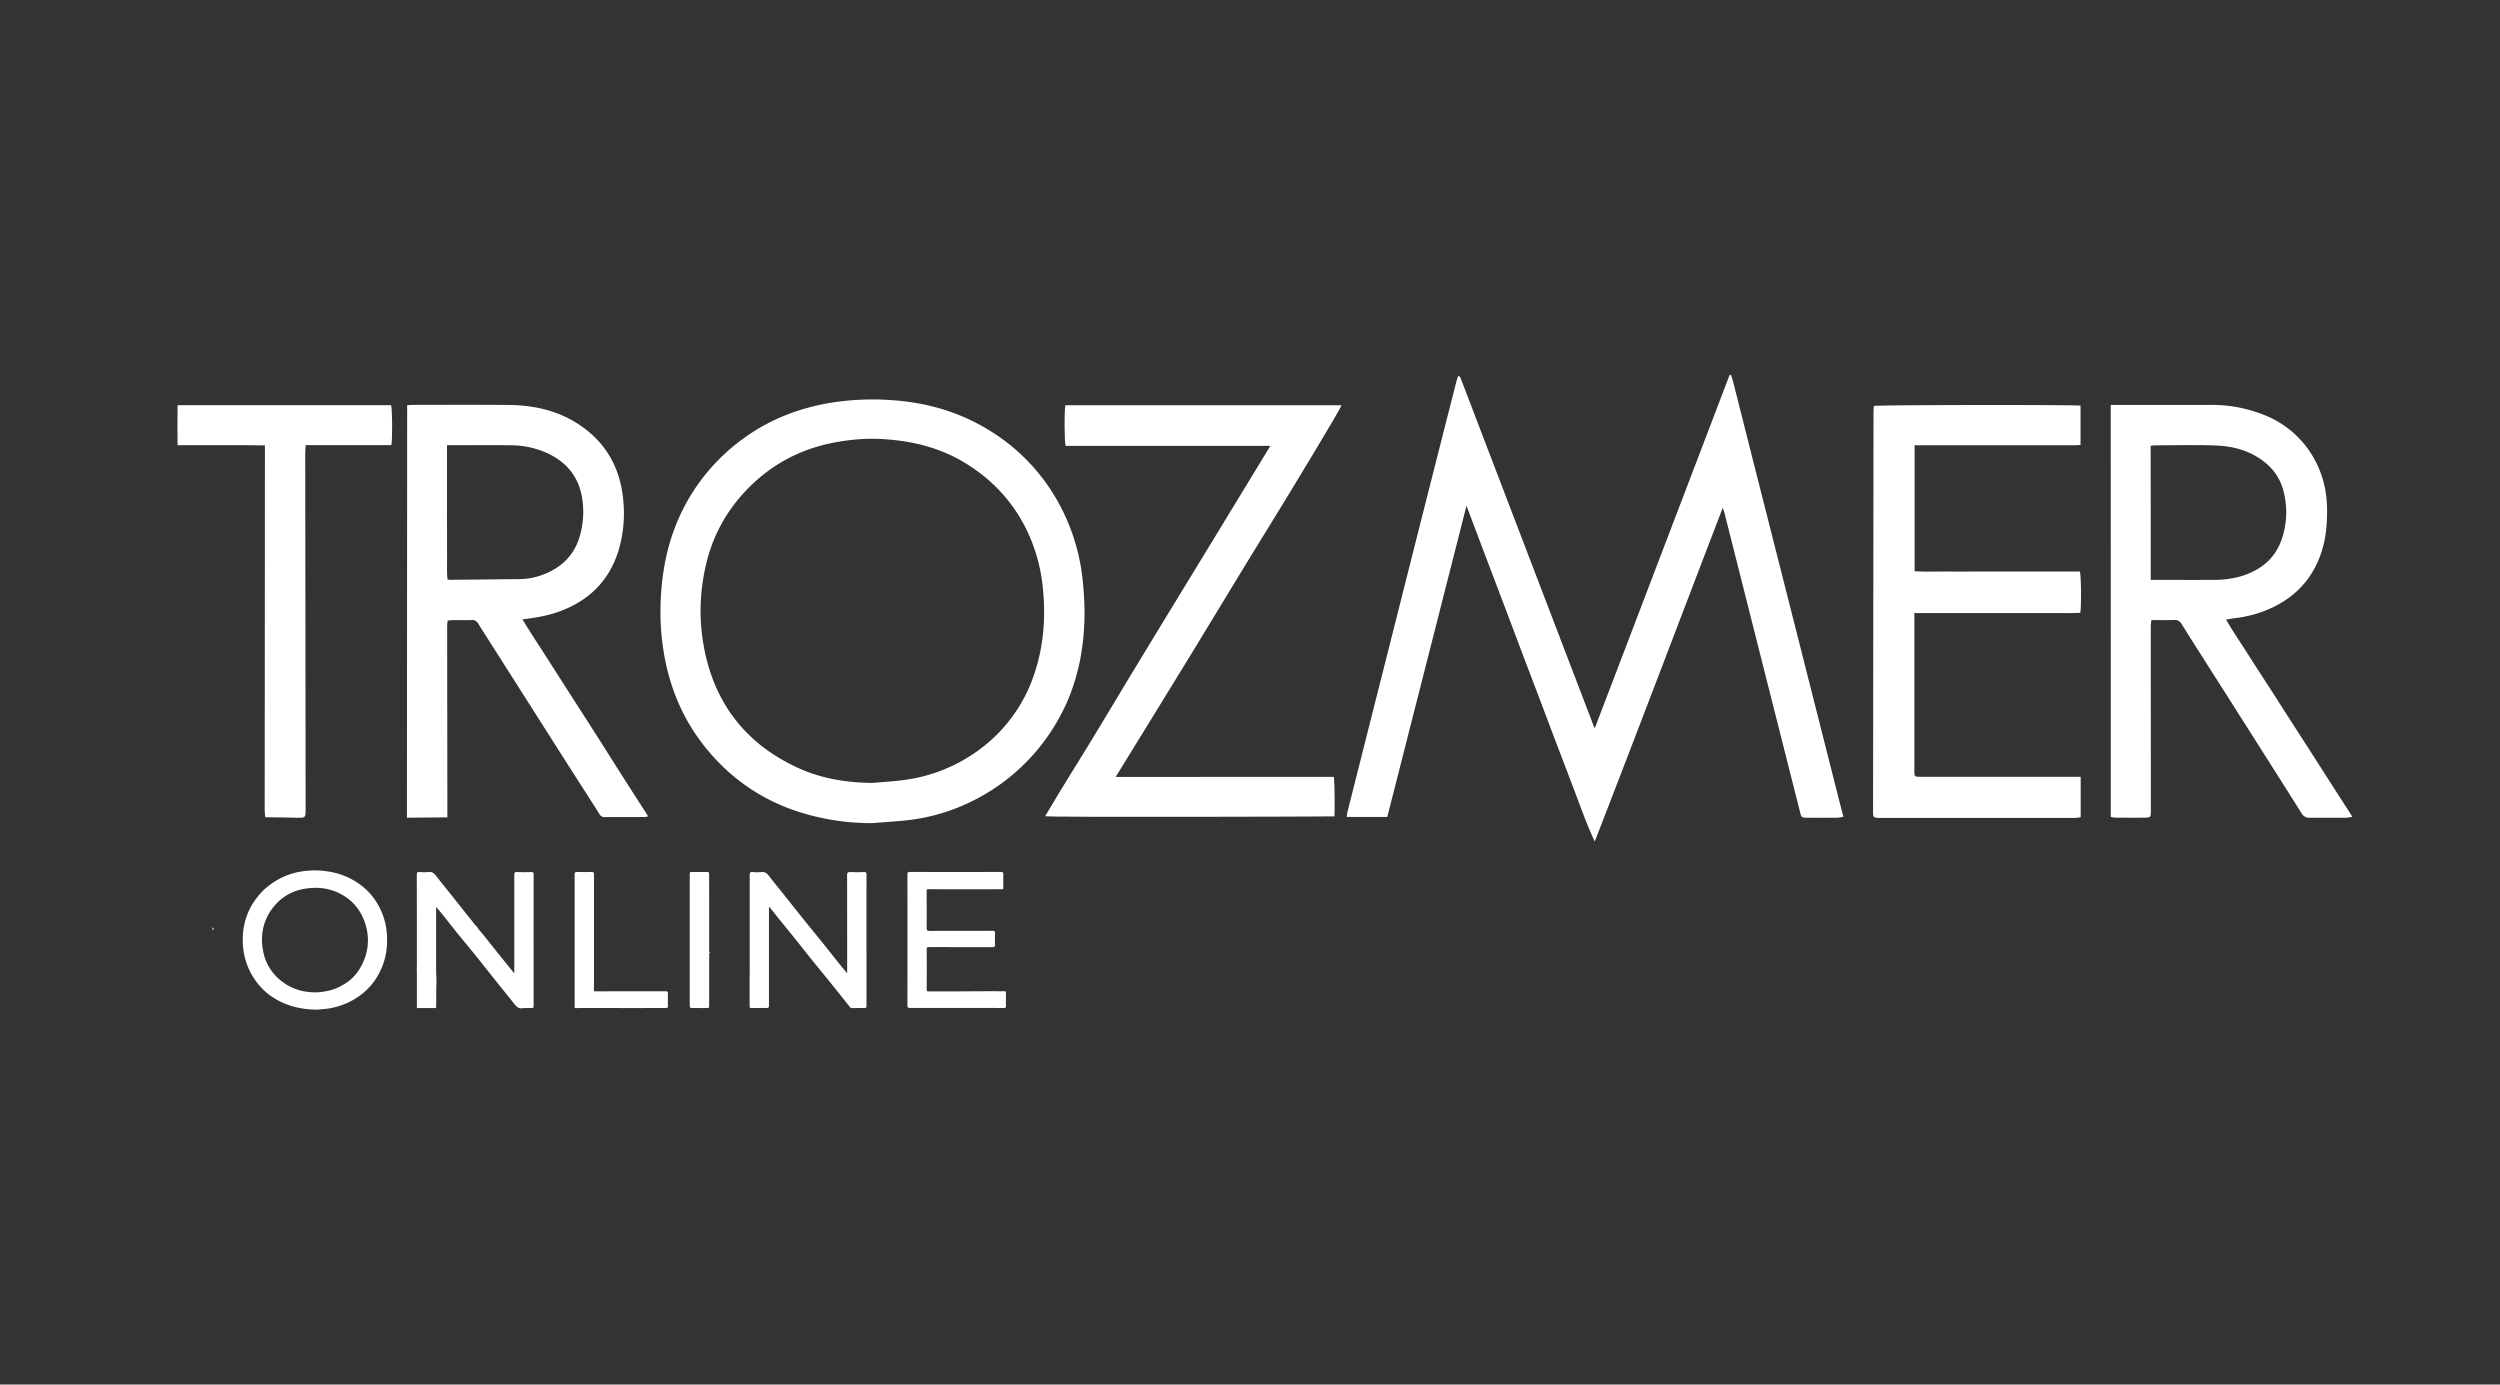
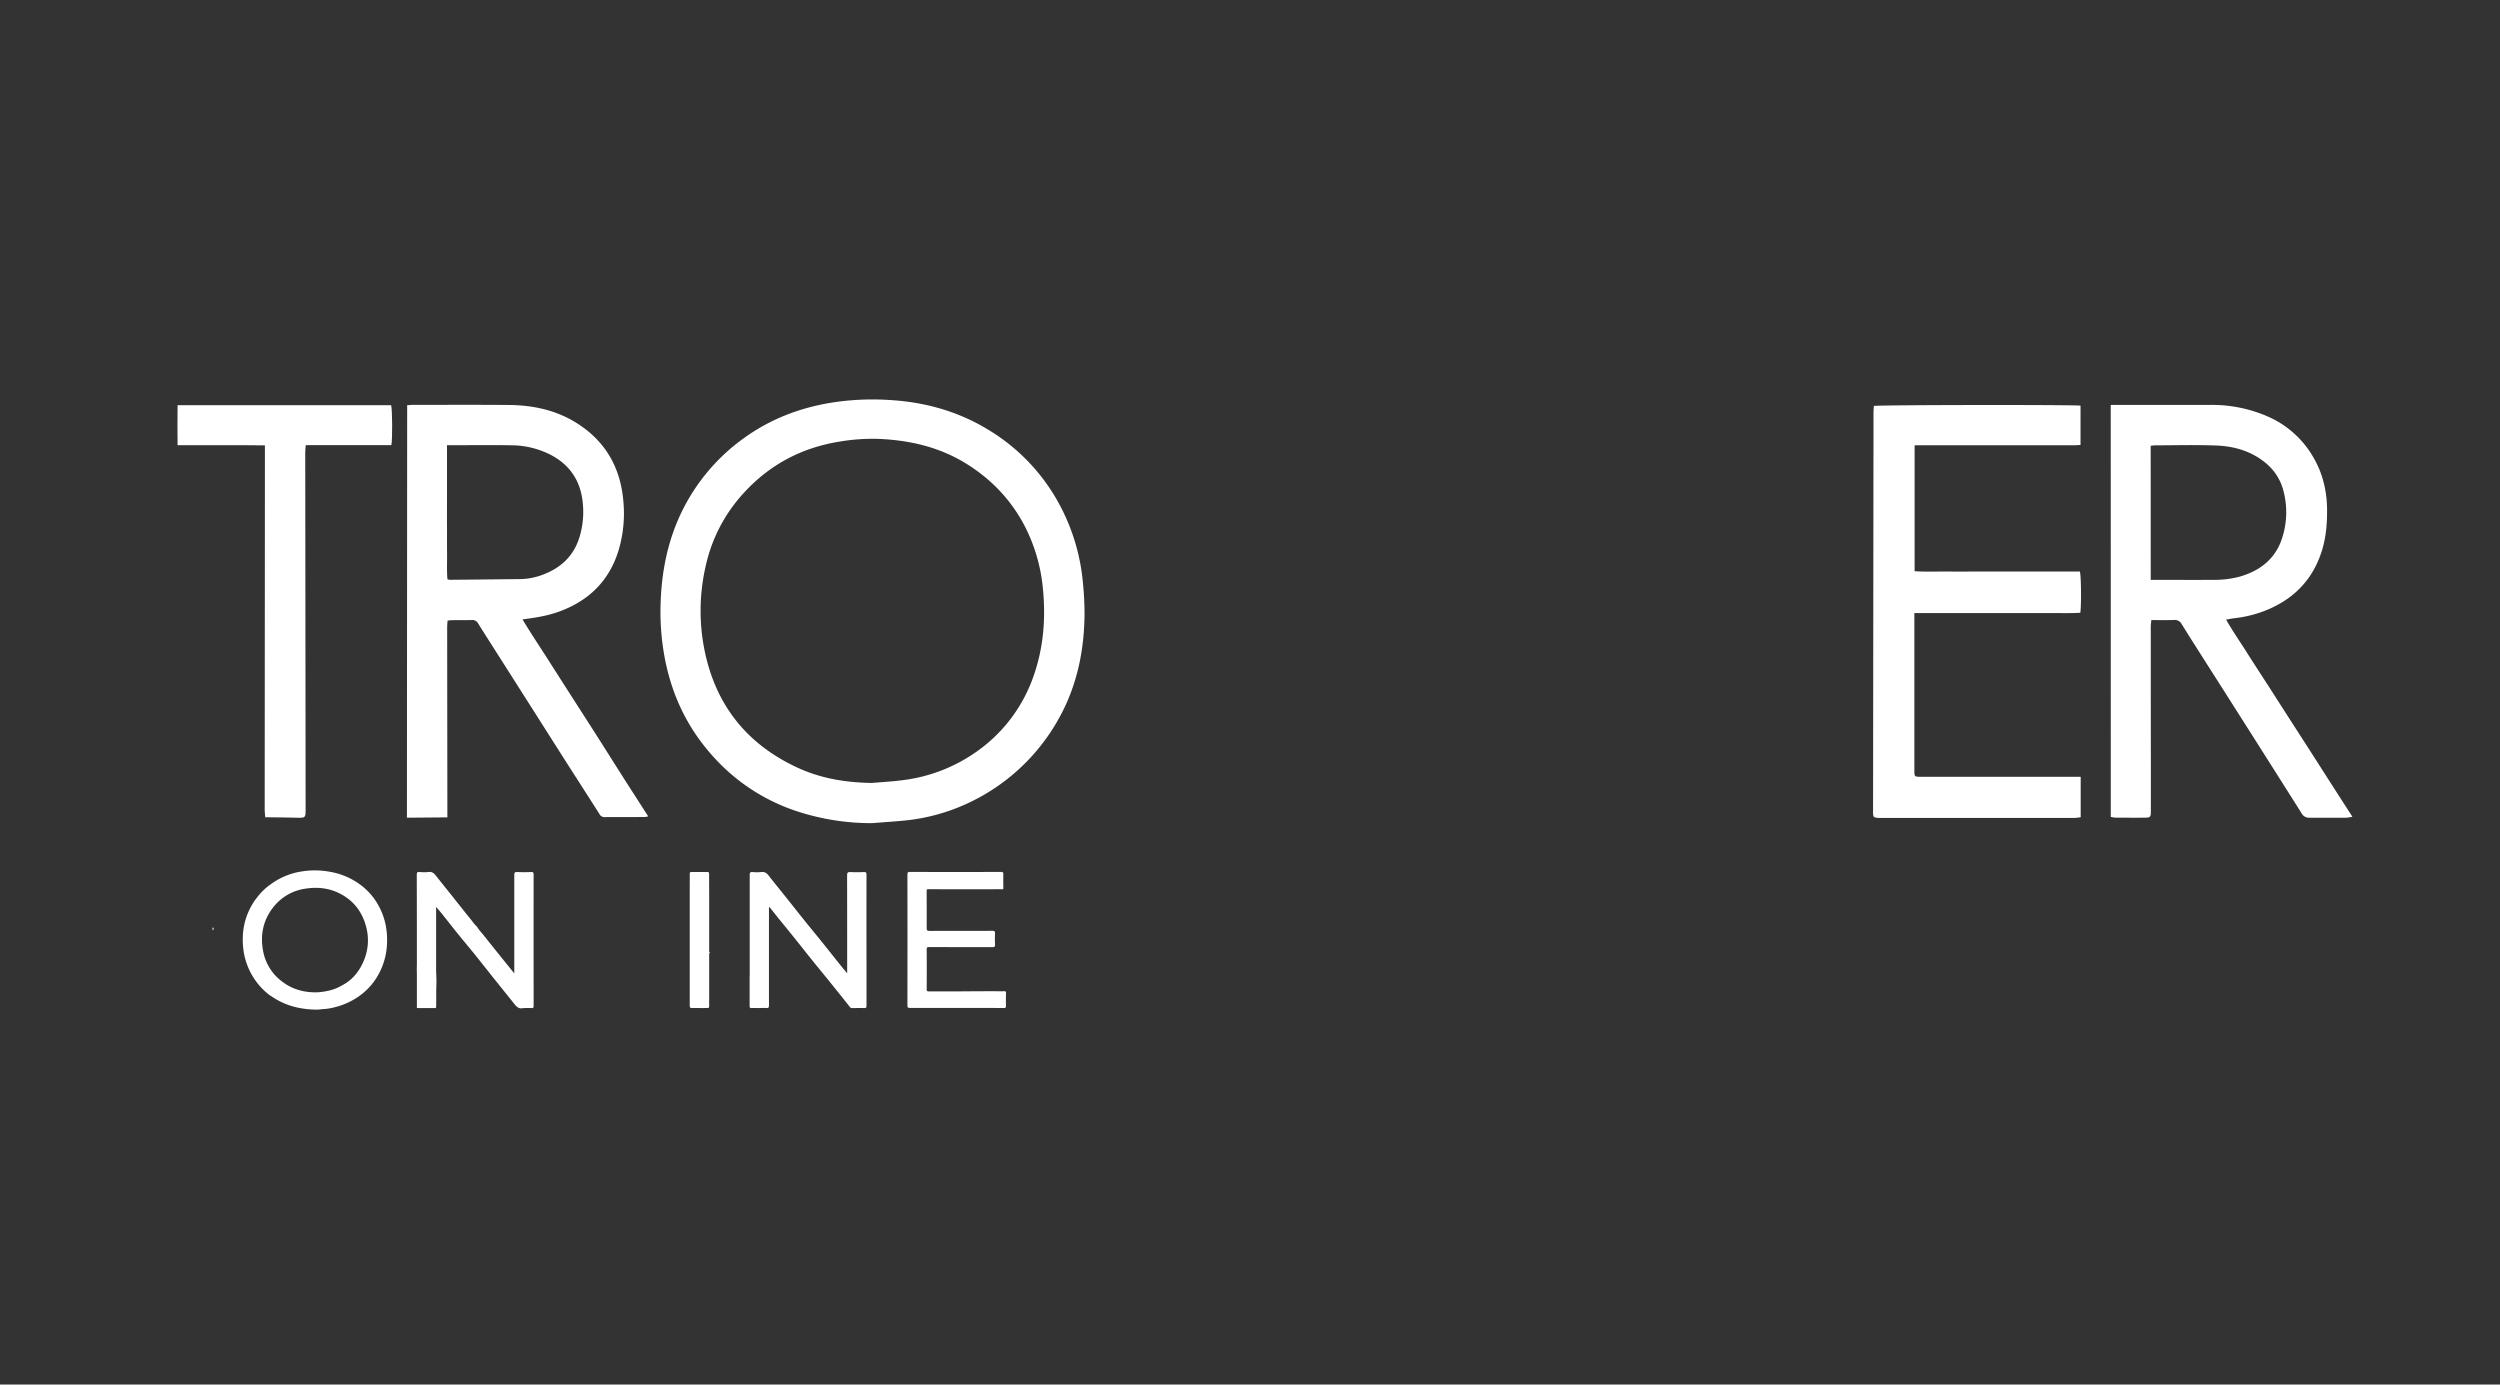
<svg xmlns="http://www.w3.org/2000/svg" id="Capa_1" data-name="Capa 1" viewBox="0 0 1915.99 1061.12">
  <rect x="0" y="0" width="1915.99" height="1061.12" fill="#333333" stroke="none" />
  <defs>
    <style>.cls-1{fill:#fff;}</style>
  </defs>
  <title>LOGO BLANCO TROZMER SIN FONDO ONLINE-05-05</title>
  <path class="cls-1" d="M162.93,710.63c1.17.8,1.16,1.59,0,2.39Z" />
  <path class="cls-1" d="M580.94,772.57c-1.59,0-3.19-.13-4.78,0-1.32.09-1.66-.34-1.65-1.64,0-7.18,0-14.36,0-21.54,0-.93.07-1.86.07-2.79q0-38,0-76c0-1.8.42-2.41,2.26-2.27a30.79,30.79,0,0,0,6.58,0c2.75-.36,4.32.93,5.86,2.93,4.16,5.37,8.48,10.62,12.71,15.93,5.18,6.48,10.31,13,15.51,19.46,4.1,5.1,8.28,10.12,12.38,15.22,4.67,5.8,9.28,11.65,13.93,17.46,1.7,2.12,3.46,4.19,5.46,6.62v-2.45c0-24.21,0-48.42-.05-72.63,0-2.17.63-2.62,2.63-2.53,3.38.17,6.78.15,10.17,0,1.67-.07,2.07.4,2.07,2.06q-.09,35,0,70c0,10.12,0,20.23,0,30.34,0,1.53-.43,1.89-1.89,1.84-3-.12-6,0-9,0a2.11,2.11,0,0,1-1.93-.9c-5.33-6.78-10.74-13.5-16.16-20.22-4.11-5.09-8.29-10.12-12.39-15.21-4.66-5.81-9.26-11.67-13.92-17.47-4.1-5.1-8.26-10.14-12.38-15.22-2-2.54-4.06-5.12-6.09-7.67a11.5,11.5,0,0,0-1-.88v2.46q0,36.52,0,73c0,1.61-.3,2.22-2,2.09C585.2,772.39,583.07,772.55,580.94,772.57Z" />
  <path class="cls-1" d="M761,759.66c2.85,0,5.71.1,8.57,0,1.14,0,1.46.33,1.43,1.45-.07,3.12-.15,6.26,0,9.37.1,1.72-.5,2.24-2.06,2.05-3.79,0-7.58-.05-11.37-.05q-30,0-60.05,0c-1.64,0-2.08-.37-2.08-2q.09-50.07,0-100.15c0-1.64.37-2.09,2-2.09q34.82.11,69.63,0c1.49,0,1.91.36,1.87,1.86-.1,3.66,0,7.31,0,11-.55.75-1.34.37-2,.37-5.74.06-11.48.06-17.21.08-12.77,0-25.54,0-38.3-.09-1.4,0-1.24.77-1.24,1.65,0,9.37.07,18.75,0,28.13,0,1.92.61,2.22,2.33,2.21,16-.06,32,0,48.08-.07,1.52,0,2.07.33,2,2a73,73,0,0,0,0,8.37c.12,1.82-.49,2.15-2.19,2.15-16.1-.07-32.19,0-48.28-.08-1.42,0-1.93.24-1.92,1.81q.12,15.27,0,30.53c0,1.31.37,1.66,1.66,1.65,7.32-.06,14.63,0,22,0C742.91,759.72,752,759.68,761,759.66Z" />
  <path class="cls-1" d="M538.62,772.58c-2.79,0-5.58-.13-8.36-.05-1.33,0-1.65-.37-1.65-1.66,0-6.51,0-13,0-19.52V677.87c0-2.71.09-5.43,0-8.15,0-1.12.3-1.49,1.44-1.45,1.92.08,3.84,0,5.76,0s4,.14,6,0c1.31-.06,1.66.35,1.65,1.65,0,6,0,12,.05,17.95v77.84c0,1.79-.11,3.59,0,5.37,0,1.13-.32,1.52-1.45,1.44S539.75,772.56,538.62,772.58Z" />
  <path class="cls-1" d="M401.27,772.58c-.07,0-.14-.05-.2,0-3.78,1-5.64-1.57-7.6-4.06-4.79-6-9.64-12-14.45-18-5.17-6.48-10.29-13-15.49-19.45-4.23-5.24-8.58-10.39-12.81-15.63-4-4.92-7.86-9.93-11.82-14.87-1.41-1.76-2.91-3.45-4.66-5.52v1.55l0,47.85c0,.33.05.66.07,1,.09,3.16.27,6.37.13,9.46-.24,5.57,0,11.12-.18,16.67,0,.76-.26,1-1,1-4.25,0-8.5,0-12.76,0-1.4,0-1-1-1-1.65,0-7.11,0-14.22,0-21.33,0-1.93,0-3.86-.06-5.78s.06-3.59.06-5.38q0-34-.08-68c0-1.81.49-2.26,2.21-2.14a31.91,31.91,0,0,0,6.77,0c2.83-.43,4.31,1.08,5.82,3,4.16,5.29,8.41,10.52,12.6,15.78,4.65,5.82,9.21,11.7,13.94,17.45,1.53,1.87,2.79,4,4.7,5.52,1.6,2.78,3.89,5,5.85,7.53,4.15,5.27,8.37,10.49,12.58,15.73q4.29,5.34,8.61,10.66l1.65,2v-2.39q0-36.49,0-73c0-1.81.44-2.34,2.26-2.26,3.51.15,7.05.16,10.56,0,1.75-.08,2,.52,2,2.1q-.06,43.59,0,87.17c0,4.45,0,8.91,0,13.36,0,1.31-.35,1.71-1.65,1.65C405.26,772.45,403.26,772.56,401.27,772.58Z" />
-   <path class="cls-1" d="M485.52,772.57l-34.2-.05c-3.51,0-7,0-10.53.06-.73-.47-.38-1.21-.39-1.82q0-50.38,0-100.77c0-1.46.45-1.74,1.79-1.71,3.73.09,7.45.1,11.18,0,1.46,0,1.89.3,1.87,1.84-.06,8.57,0,17.15,0,25.73v57.1c0,1.86,0,3.72-.08,5.58-.05,1,.3,1.24,1.25,1.23,8.37,0,16.74-.06,25.12-.08,9.5,0,19,.08,28.51,0,1.48,0,1.93.33,1.87,1.84-.13,3.12-.11,6.25,0,9.37.05,1.34-.38,1.64-1.66,1.63C502,772.51,493.76,772.55,485.52,772.57Z" />
  <path class="cls-1" d="M257.14,771.78a42.75,42.75,0,0,1-8.9,1.54c-1.56.12-3.11.3-4.66.45a72.54,72.54,0,0,1-17.47-2,56,56,0,0,1-17.77-8c-.48-.33-1-.62-1.48-.93a51.51,51.51,0,0,1-13.18-14.57,52.38,52.38,0,0,1-6.84-18.41,60.85,60.85,0,0,1-.71-12.77,51.21,51.21,0,0,1,7.19-23.93,36.17,36.17,0,0,1,3.78-5.41,45.15,45.15,0,0,1,10.24-9.94,53.4,53.4,0,0,1,23.5-9.87,63.61,63.61,0,0,1,21.93.18,54.55,54.55,0,0,1,23.15,9.75,48.7,48.7,0,0,1,13.8,15.48,52,52,0,0,1,5.9,15.8,60.75,60.75,0,0,1,.76,17.24,52.49,52.49,0,0,1-6,19.85A49.21,49.21,0,0,1,276,762.87,54.16,54.16,0,0,1,257.14,771.78ZM244,760.46c6.31-.56,12.42-1.84,17.94-5.18,8.29-4.21,13.68-11.11,17.06-19.47a39.8,39.8,0,0,0,1.69-25.21c-2.92-11.53-9.54-20.31-20.13-25.74-8.31-4.27-17.23-5.24-26.49-3.79A37.82,37.82,0,0,0,210,694.62c-8.37,10.15-10.81,22.06-8.24,34.8a37.46,37.46,0,0,0,14,22.51C224,758.38,233.56,760.94,244,760.46Z" />
  <path class="cls-1" d="M543.48,729.78c.32.08.83,0,.77.5,0,.13-.5.21-.77.32Z" />
  <path class="cls-1" d="M477.18,595.1c-6.35-10-12.63-20-19-30S445.28,545,438.82,534.92,426.08,515,419.7,505s-13-19.8-19.27-30.31c9.87-1.23,19-2.71,27.8-5.87,22.84-8.23,38.57-23.47,45.8-46.88a99.1,99.1,0,0,0,3.7-37.87c-2.2-26.12-14.09-46.48-36.49-60.29-15.7-9.67-33.19-13.25-51.39-13.41-24.49-.21-49-.07-73.45-.07-1.29,0-2.58.15-4.35.26v5.76c-.06,96.74-.18,310.36-.18,310.36l31-.25s-.12-99.33-.16-145.64c0-1.68.19-3.35.3-5.14,1.27-.15,2.17-.33,3.07-.34,5.19-.05,10.39,0,15.57-.11a4.9,4.9,0,0,1,4.82,2.68c7,11.16,14.1,22.22,21.16,33.32q21.72,34.15,43.42,68.32c9.43,14.79,18.95,29.53,28.35,44.34a4.3,4.3,0,0,0,4.13,2.37c10.24-.09,20.49,0,30.73-.09a15,15,0,0,0,2.52-.5C490.08,615.21,483.6,605.17,477.18,595.1ZM344.6,444.36a10.18,10.18,0,0,1-1.68-.42c-.58-6.57-.21-13.3-.29-20-.08-6.92,0-13.83-.05-20.74s0-13.56,0-20.34,0-13.83,0-20.74c0-6.75,0-13.51,0-20.91h5.08c14.75,0,29.51-.21,44.26.06a66.9,66.9,0,0,1,29.53,7c14.88,7.59,23.29,19.7,25.09,36.32a66.4,66.4,0,0,1-2.57,27.55c-4.52,14.25-14.37,23.22-28.06,28.34a50.9,50.9,0,0,1-17.49,3.34C380.45,444,362.53,444.2,344.6,444.36Z" />
-   <path class="cls-1" d="M1326.62,287.35c.47,1.43,1,2.84,1.4,4.3q6.32,24.92,12.6,49.85,16.94,66.84,33.89,133.68,17.13,67.6,34.24,135.21c1.26,5,2.57,10,4,15.55a29.35,29.35,0,0,1-4.47.74q-11.58.11-23.15,0c-4.45,0-4.52-.16-5.61-4.47l-22.86-90.39q-17.42-69-34.84-137.94a27,27,0,0,0-1.53-4.66c-32.7,85.2-65,170.51-98.08,255.72-5.63-12-10-24.19-14.55-36.28q-7-18.45-14.05-36.88c-4.62-12.18-9.19-24.37-13.81-36.55s-9.37-24.57-14-36.87-9.19-24.37-13.8-36.55-9.35-24.58-14-36.87c-4.6-12.14-9.17-24.29-14.09-37.31L1063.21,626.1H1032.1c.25-1.56.36-3,.7-4.3q16.29-64.54,32.61-129.08,11.41-45.23,22.84-90.44,14-55.26,28.08-110.49c.31-1.22.81-2.4,1.15-3.42a3.8,3.8,0,0,1,.8-.06.62.62,0,0,1,.34.2,3.52,3.52,0,0,1,.45.64,8.86,8.86,0,0,1,.51,1.08l102.09,266.89c0,.11.17.19.67.73q51.72-135.5,103.23-270.49Z" />
  <path class="cls-1" d="M668.32,630.86A183.08,183.08,0,0,1,610,621.49a148,148,0,0,1-63.78-42.09c-19.75-21.92-31.73-47.52-37-76.44a191.23,191.23,0,0,1-3-37.67c.49-26.48,5.46-52,17.61-75.77a150,150,0,0,1,45.78-53.36c20.13-14.7,42.66-23.43,67.19-27.5a202.81,202.81,0,0,1,46.48-2c26,1.71,50.72,8.59,73.23,22.14a149.28,149.28,0,0,1,55,57,155.7,155.7,0,0,1,18.44,60.95,233.21,233.21,0,0,1,1.22,25.06c-.32,22.92-4.2,45.22-13.46,66.33a153.78,153.78,0,0,1-78.78,78.73,148.51,148.51,0,0,1-43.61,11.77C686.3,629.6,677.3,630.14,668.32,630.86Zm0-30.81c8.05-.72,16.14-1.13,24.14-2.21a124,124,0,0,0,56.19-21.93,117.55,117.55,0,0,0,43.94-59.18c7.2-21.1,8.86-42.83,6.76-64.92a131.22,131.22,0,0,0-13.68-48c-10.48-20.38-25.66-36.37-45.06-48.42-20.38-12.65-42.92-17.91-66.59-19a149.79,149.79,0,0,0-30.91,2.11c-29,4.72-53.41,17.71-73.22,39.44A120.56,120.56,0,0,0,541,433.12a152.88,152.88,0,0,0-.88,66.06c8.65,41.5,32.46,71.24,70.87,89.05C629,596.63,648.36,599.78,668.31,600.05Z" />
  <path class="cls-1" d="M1617.66,310.32h4.82q35.94,0,71.86,0a106.6,106.6,0,0,1,44.12,9.08,74.63,74.63,0,0,1,35,32c6.84,12.07,9.84,25.09,10,38.93.08,10.44-.69,20.73-3.68,30.75-6.3,21.15-19.68,36.16-39.73,45.22a92.22,92.22,0,0,1-27.53,7.49c-2,.23-3.9.64-6.44,1.07,5,8.83,10.67,16.92,15.93,25.26s10.65,16.55,16,24.83,10.76,16.8,16.15,25.19,10.81,16.76,16.2,25.15,10.6,16.58,15.91,24.87,10.75,16.71,16.59,25.79a37.49,37.49,0,0,1-4.88.77c-9.32,0-18.63,0-27.95,0a6.43,6.43,0,0,1-6.12-3.46q-34.74-55-69.66-109.81c-7.41-11.68-14.9-23.3-22.17-35.06a6,6,0,0,0-6.12-3.23c-5.57.21-11.15.06-17.2.06-.16,1.92-.43,3.57-.42,5.23q0,53.69.07,107.38c0,11.31,0,22.62,0,33.93,0,4.45-.37,4.86-4.72,4.9-7.32.07-14.64,0-22,0a30.25,30.25,0,0,1-4-.57Zm30.65,134.08h4.85c14.37,0,28.74.1,43.11,0a75.51,75.51,0,0,0,20.07-2.42c16.42-4.69,28.36-14.37,33.19-31.28a64,64,0,0,0,.35-35.05,40.4,40.4,0,0,0-12.8-20.23c-11.2-9.64-24.66-13.48-39-14-15.41-.57-30.86-.14-46.3-.11a35.18,35.18,0,0,0-3.51.34Z" />
-   <path class="cls-1" d="M973.6,341.69H816.71c-1-3.36-1.11-26.63-.23-31.08h211.64c-.83,3.07-38,64.53-56.87,95.06-19.46,31.4-38.42,63.11-57.7,94.62s-38.66,62.89-58.5,95.15c28.59.15,56.29-.06,84-.07h83.27c.54,4.31.73,25.52.39,30.3-4,.17-217.82.8-221.7-.13,14-24,29-47.12,43.11-70.79S872.67,507.43,887,483.8s28.65-47,43-70.46S958.69,366.19,973.6,341.69Z" />
  <path class="cls-1" d="M1467.16,469.84V475q0,57.48,0,115c0,5.32,0,5.32,5.16,5.32h122.31v31a41.81,41.81,0,0,1-4.78.53q-74.45,0-148.89,0a21.21,21.21,0,0,1-2.39-.08c-2.49-.3-2.86-.69-3.06-3.26-.07-.79,0-1.6,0-2.39q.17-152.49.34-305c0-1.71.17-3.41.26-5,3.15-.84,153.47-1,158.4-.23V341c-1.58.09-3.24.25-4.89.25H1467.35v96.53c8.6.54,17.07.18,25.52.25s16.77,0,25.15,0h76c1,3.25,1.2,26.73.3,31.59-8.37.49-16.84.16-25.3.22s-16.76,0-25.15,0h-76.76Z" />
  <path class="cls-1" d="M203.27,626.33c-.16-2.12-.41-3.81-.41-5.5q.07-135.89.17-271.79v-7.7c-4.76,0-9.09-.11-13.41-.13s-8.78,0-13.17,0H136.1c-.13-10.44-.14-20.46,0-30.68H299.77c.93,3.1,1.09,26,.17,30.62H234.32c-.15,2.2-.39,4-.39,5.77q.07,83.22.18,166.43.06,53.67.11,107.36c0,5.95-.33,6.16-6.38,6-6.65-.22-13.3-.23-20-.33C206.46,626.31,205,626.33,203.27,626.33Z" />
</svg>